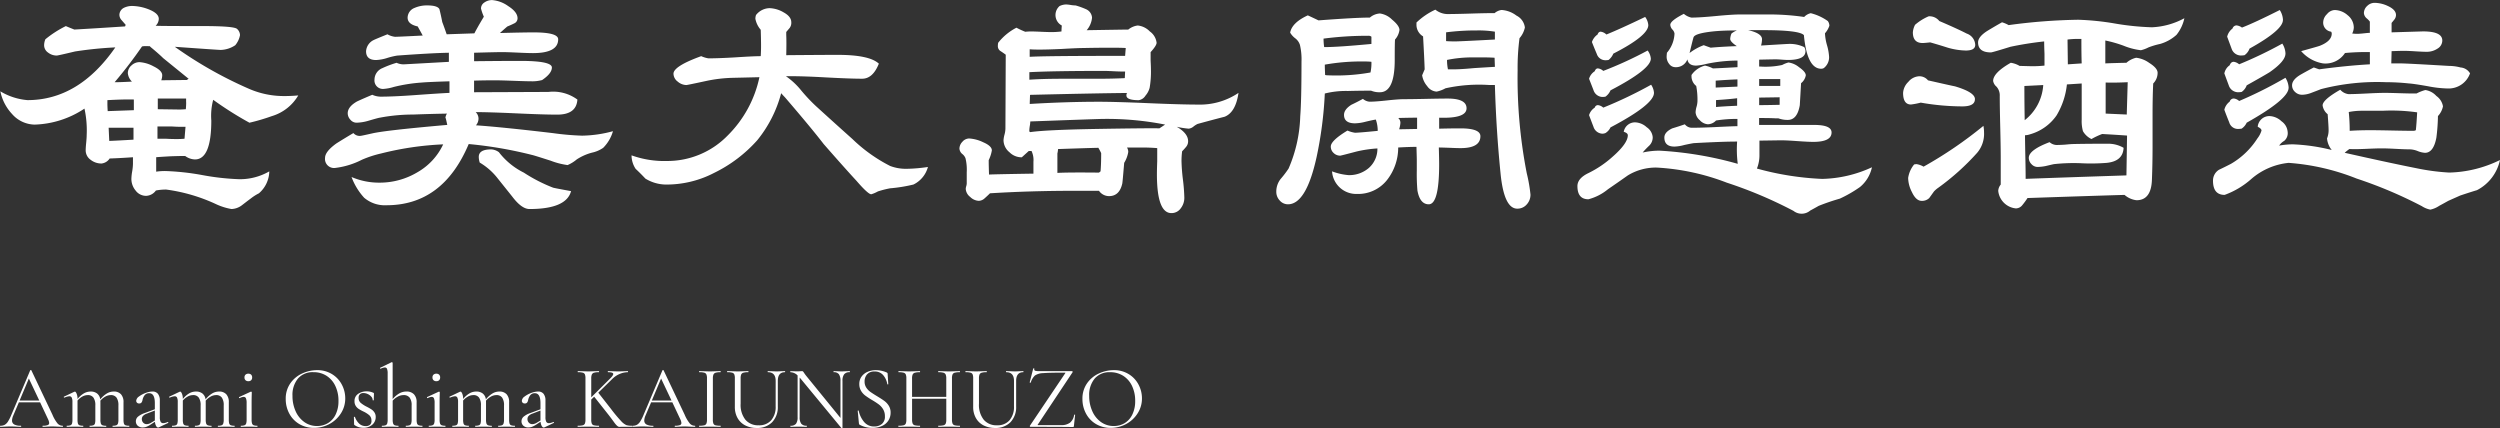
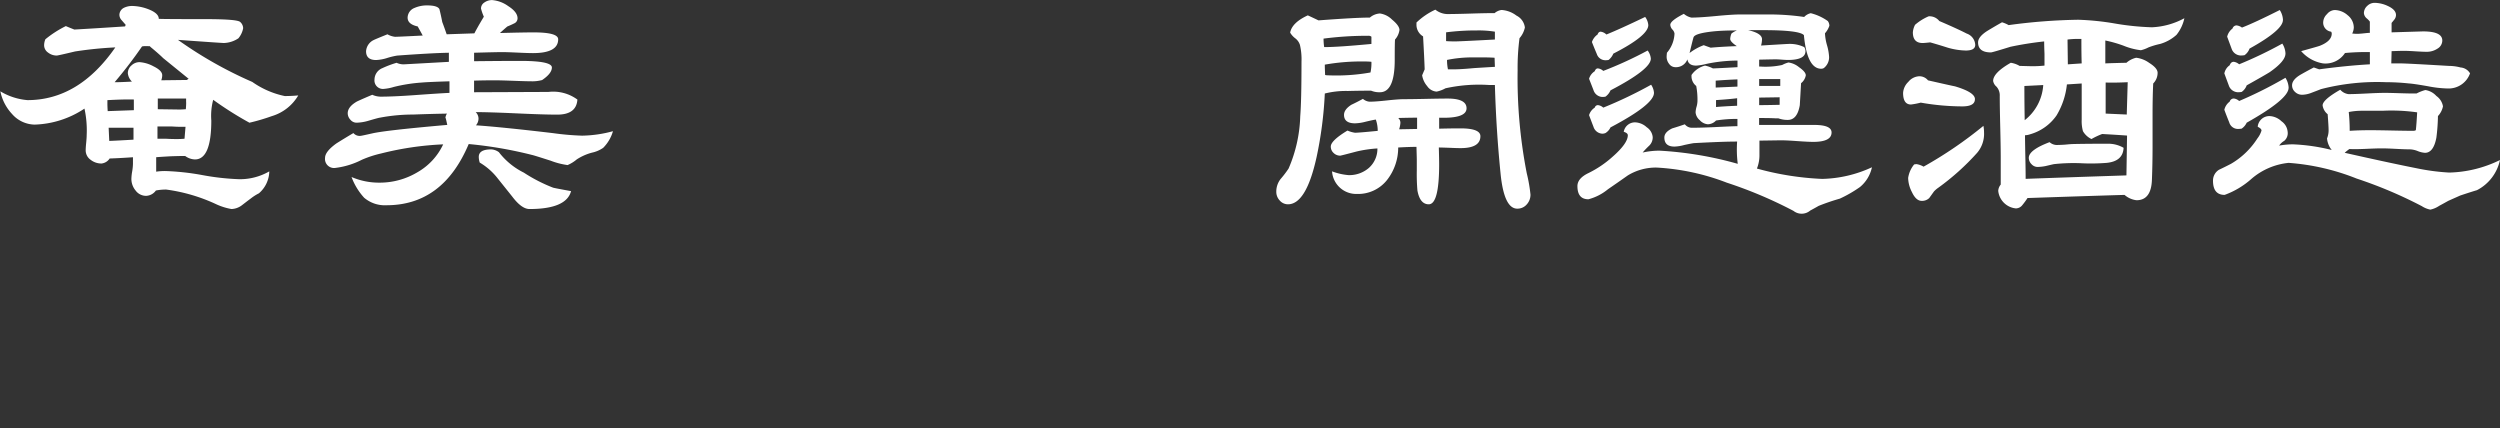
<svg xmlns="http://www.w3.org/2000/svg" width="505.072" height="86.505" viewBox="0 0 505.072 86.505">
  <rect x="0" y="0" width="505.072" height="86.505" fill="#333333" stroke="none" />
  <g id="グループ_30551" data-name="グループ 30551" transform="translate(-99.928 -468.17)">
-     <path id="Amami_Oshima" data-name="Amami Oshima" d="M12.582-.216q.072,0,.072.108T12.582,0Q12.24,0,11.52-.036T10.476-.072q-.4,0-1.008.036Q8.892,0,8.586,0q-.072,0-.072-.108t.072-.108a2.743,2.743,0,0,0,.972-.126.44.44,0,0,0,.306-.432,2.17,2.17,0,0,0-.234-.774l-1.6-3.4H3.744L2.61-2.286a2.766,2.766,0,0,0-.252.99A.883.883,0,0,0,2.8-.477a2.654,2.654,0,0,0,1.323.261q.09,0,.09.108T4.122,0Q3.8,0,3.186-.036,2.5-.072,2-.072q-.468,0-1.08.036Q.378,0,.018,0q-.09,0-.09-.108t.09-.108A1.783,1.783,0,0,0,.873-.405a1.948,1.948,0,0,0,.666-.666,8.738,8.738,0,0,0,.693-1.377l3.8-8.964a.14.14,0,0,1,.126-.054q.09,0,.108.054l4.248,8.946A7.287,7.287,0,0,0,11.556-.675,1.362,1.362,0,0,0,12.582-.216ZM3.888-5.31H7.866L5.76-9.756Zm22.1,5.094q.072,0,.072.108T25.992,0q-.414,0-.666-.018l-.972-.018-.972.018Q23.13,0,22.716,0q-.054,0-.054-.108t.054-.108a1.959,1.959,0,0,0,.72-.1.571.571,0,0,0,.324-.36,2.556,2.556,0,0,0,.09-.783V-4.32a2.661,2.661,0,0,0-.378-1.575,1.357,1.357,0,0,0-1.17-.513,2.274,2.274,0,0,0-1.089.3,3.653,3.653,0,0,0-1.017.837,1.631,1.631,0,0,1,.018.288v3.528a2.543,2.543,0,0,0,.09.792.57.57,0,0,0,.324.351,1.959,1.959,0,0,0,.72.1q.054,0,.054.108T21.348,0q-.414,0-.666-.018L19.71-.036l-.99.018Q18.486,0,18.072,0q-.054,0-.054-.108t.054-.108a1.959,1.959,0,0,0,.72-.1.542.542,0,0,0,.315-.351,2.811,2.811,0,0,0,.081-.792V-4.32a2.661,2.661,0,0,0-.378-1.575,1.337,1.337,0,0,0-1.152-.513,2.277,2.277,0,0,0-1.08.288,3.463,3.463,0,0,0-.99.81v3.852a2.811,2.811,0,0,0,.081.792.542.542,0,0,0,.315.351,1.959,1.959,0,0,0,.72.1q.054,0,.054.108T16.7,0q-.414,0-.648-.018l-.972-.018-.99.018Q13.86,0,13.446,0q-.054,0-.054-.108t.054-.108a1.959,1.959,0,0,0,.72-.1.542.542,0,0,0,.315-.351,2.811,2.811,0,0,0,.081-.792V-5.022a1.988,1.988,0,0,0-.144-.882.506.506,0,0,0-.486-.27,3.155,3.155,0,0,0-.972.27h-.036a.1.1,0,0,1-.1-.081A.086.086,0,0,1,12.87-6.1l2.088-.99.108-.018q.162,0,.342.414a2.683,2.683,0,0,1,.18,1.062v.018a4.665,4.665,0,0,1,1.3-1.152,2.743,2.743,0,0,1,1.35-.36,2.065,2.065,0,0,1,1.314.4,1.8,1.8,0,0,1,.63,1.188,5.1,5.1,0,0,1,1.332-1.2A2.721,2.721,0,0,1,22.9-7.128a1.91,1.91,0,0,1,1.467.549,2.307,2.307,0,0,1,.513,1.629v3.492a2.811,2.811,0,0,0,.081.792.542.542,0,0,0,.315.351A1.959,1.959,0,0,0,25.992-.216ZM33.84-.972a.088.088,0,0,1,.09.081.1.1,0,0,1-.054.117L32.022.108a.32.32,0,0,1-.144.036q-.234,0-.414-.315a2.171,2.171,0,0,1-.234-.855l-.936.612A4.242,4.242,0,0,1,29.5,0a2.066,2.066,0,0,1-.72.126,1.442,1.442,0,0,1-1.035-.351,1.177,1.177,0,0,1-.369-.891,1.23,1.23,0,0,1,.432-.936,4.357,4.357,0,0,1,1.422-.756l1.98-.738V-4.77q0-2.016-1.134-2.016a1.1,1.1,0,0,0-.927.405,2.221,2.221,0,0,0-.423.927,1.292,1.292,0,0,1-.2.531.55.55,0,0,1-.486.207.578.578,0,0,1-.441-.162.533.533,0,0,1-.153-.378,1.165,1.165,0,0,1,.558-.864,5.018,5.018,0,0,1,1.332-.72,4.031,4.031,0,0,1,1.386-.288,1.35,1.35,0,0,1,1.116.468,2.1,2.1,0,0,1,.378,1.35v3.366a1.959,1.959,0,0,0,.162.918.57.57,0,0,0,.54.288A2.351,2.351,0,0,0,33.8-.972Zm-2.628-.306V-3.294l-1.674.648a1.838,1.838,0,0,0-.729.459.92.92,0,0,0-.225.621,1.025,1.025,0,0,0,.279.729.954.954,0,0,0,.729.3,1.822,1.822,0,0,0,.864-.288ZM47.268-.216q.072,0,.072.108T47.268,0q-.414,0-.666-.018L45.63-.036l-.972.018Q44.406,0,43.992,0q-.054,0-.054-.108t.054-.108a1.959,1.959,0,0,0,.72-.1.571.571,0,0,0,.324-.36,2.556,2.556,0,0,0,.09-.783V-4.32a2.661,2.661,0,0,0-.378-1.575,1.357,1.357,0,0,0-1.17-.513,2.274,2.274,0,0,0-1.089.3,3.653,3.653,0,0,0-1.017.837,1.632,1.632,0,0,1,.018.288v3.528a2.543,2.543,0,0,0,.09.792.57.57,0,0,0,.324.351,1.959,1.959,0,0,0,.72.1q.054,0,.054.108T42.624,0q-.414,0-.666-.018l-.972-.018L40-.018Q39.762,0,39.348,0q-.054,0-.054-.108t.054-.108a1.959,1.959,0,0,0,.72-.1.542.542,0,0,0,.315-.351,2.811,2.811,0,0,0,.081-.792V-4.32a2.661,2.661,0,0,0-.378-1.575,1.337,1.337,0,0,0-1.152-.513,2.277,2.277,0,0,0-1.08.288,3.463,3.463,0,0,0-.99.81v3.852a2.811,2.811,0,0,0,.081.792.542.542,0,0,0,.315.351,1.959,1.959,0,0,0,.72.1q.054,0,.054.108T37.98,0q-.414,0-.648-.018L36.36-.036l-.99.018Q35.136,0,34.722,0q-.054,0-.054-.108t.054-.108a1.959,1.959,0,0,0,.72-.1.542.542,0,0,0,.315-.351,2.811,2.811,0,0,0,.081-.792V-5.022a1.988,1.988,0,0,0-.144-.882.506.506,0,0,0-.486-.27,3.155,3.155,0,0,0-.972.27H34.2a.1.1,0,0,1-.1-.081.086.086,0,0,1,.045-.117l2.088-.99.108-.018q.162,0,.342.414a2.683,2.683,0,0,1,.18,1.062v.018a4.665,4.665,0,0,1,1.3-1.152,2.743,2.743,0,0,1,1.35-.36,2.065,2.065,0,0,1,1.314.4,1.8,1.8,0,0,1,.63,1.188,5.1,5.1,0,0,1,1.332-1.2,2.721,2.721,0,0,1,1.386-.387,1.91,1.91,0,0,1,1.467.549,2.307,2.307,0,0,1,.513,1.629v3.492a2.811,2.811,0,0,0,.081.792.542.542,0,0,0,.315.351A1.959,1.959,0,0,0,47.268-.216Zm2.844-9a.813.813,0,0,1-.585-.2.736.736,0,0,1-.207-.558.736.736,0,0,1,.207-.558.813.813,0,0,1,.585-.2.755.755,0,0,1,.558.2.755.755,0,0,1,.2.558.755.755,0,0,1-.2.558A.755.755,0,0,1,50.112-9.216ZM48.6,0q-.036,0-.036-.108T48.6-.216a2.037,2.037,0,0,0,.729-.1.569.569,0,0,0,.333-.36,2.556,2.556,0,0,0,.09-.783V-4.824a2.365,2.365,0,0,0-.135-.936.469.469,0,0,0-.459-.288,1.86,1.86,0,0,0-.81.252H48.33q-.072,0-.108-.09t.018-.126l2.34-1.08.072-.018a.156.156,0,0,1,.09.045.129.129,0,0,1,.054.1q0,.126-.018.72t-.018,1.4v3.384a2.543,2.543,0,0,0,.09.792.57.57,0,0,0,.324.351,1.959,1.959,0,0,0,.72.1q.054,0,.054.108T51.894,0q-.414,0-.666-.018l-.972-.018-.972.018Q49.032,0,48.6,0ZM63.36.216a5.677,5.677,0,0,1-2.979-.783,5.363,5.363,0,0,1-2.016-2.124,6.147,6.147,0,0,1-.711-2.925,5.358,5.358,0,0,1,.936-3.177,5.865,5.865,0,0,1,2.4-1.989,7.181,7.181,0,0,1,3-.666,5.6,5.6,0,0,1,3.006.8,5.429,5.429,0,0,1,1.989,2.115,5.9,5.9,0,0,1,.693,2.79,5.518,5.518,0,0,1-.864,3.006A6.208,6.208,0,0,1,66.5-.576,6.444,6.444,0,0,1,63.36.216Zm.63-.378a4.173,4.173,0,0,0,2.205-.594A4.085,4.085,0,0,0,67.743-2.5a6.135,6.135,0,0,0,.567-2.736,6.871,6.871,0,0,0-.63-3.006A4.9,4.9,0,0,0,65.907-10.3a4.818,4.818,0,0,0-2.673-.738,3.894,3.894,0,0,0-3.1,1.278,5.156,5.156,0,0,0-1.116,3.51,7.414,7.414,0,0,0,.63,3.087,5.278,5.278,0,0,0,1.764,2.2A4.353,4.353,0,0,0,63.99-.162ZM72.378-5.85a1.271,1.271,0,0,0,.414,1A6.084,6.084,0,0,0,74-4.068a10.5,10.5,0,0,1,.981.558,2.172,2.172,0,0,1,.6.612,1.617,1.617,0,0,1,.252.918A2.023,2.023,0,0,1,75.15-.432,2.63,2.63,0,0,1,73.3.2a2.951,2.951,0,0,1-1.728-.54.242.242,0,0,1-.108-.216l-.036-1.4q0-.054.1-.063t.117.045a3.289,3.289,0,0,0,.891,1.368A1.9,1.9,0,0,0,73.8-.144a1.267,1.267,0,0,0,.9-.288,1.011,1.011,0,0,0,.27-.846,1.405,1.405,0,0,0-.423-1.053A5.284,5.284,0,0,0,73.332-3.1a8.205,8.205,0,0,1-.945-.522,2.067,2.067,0,0,1-.594-.612,1.7,1.7,0,0,1-.243-.936,1.7,1.7,0,0,1,.729-1.485A2.91,2.91,0,0,1,74-7.164a3.139,3.139,0,0,1,1.314.27.247.247,0,0,1,.135.081.225.225,0,0,1,.027.117q0,.36-.018.558l-.018.756q0,.036-.108.036t-.108-.036a1.07,1.07,0,0,0-.288-.711,2.085,2.085,0,0,0-.72-.531,2.058,2.058,0,0,0-.864-.2,1,1,0,0,0-.711.243A.949.949,0,0,0,72.378-5.85ZM85.23-.216q.054,0,.054.108T85.23,0q-.414,0-.666-.018l-.972-.018-.972.018Q82.368,0,81.954,0,81.9,0,81.9-.108t.054-.108a1.959,1.959,0,0,0,.72-.1A.571.571,0,0,0,83-.675a2.556,2.556,0,0,0,.09-.783V-4.32a2.524,2.524,0,0,0-.4-1.575,1.5,1.5,0,0,0-1.251-.513,2.462,2.462,0,0,0-1.134.3,3.642,3.642,0,0,0-1.044.819v3.834a2.556,2.556,0,0,0,.09.783.571.571,0,0,0,.324.36,1.959,1.959,0,0,0,.72.1q.054,0,.054.108T80.388,0q-.414,0-.666-.018L78.75-.036l-.972.018Q77.526,0,77.112,0q-.054,0-.054-.108t.054-.108a1.959,1.959,0,0,0,.72-.1.571.571,0,0,0,.324-.36,2.556,2.556,0,0,0,.09-.783v-9.306a2.519,2.519,0,0,0-.126-.936.452.452,0,0,0-.45-.288,2.307,2.307,0,0,0-.828.252h-.036q-.054,0-.09-.09t.036-.108l2.286-1.116h.054a.158.158,0,0,1,.117.045.138.138,0,0,1,.045.1V-5.6a5.067,5.067,0,0,1,1.359-1.161,2.906,2.906,0,0,1,1.413-.369,2.031,2.031,0,0,1,1.53.558,2.238,2.238,0,0,1,.54,1.62v3.492a2.556,2.556,0,0,0,.09.783.571.571,0,0,0,.324.36A1.959,1.959,0,0,0,85.23-.216Zm2.862-9a.813.813,0,0,1-.585-.2.736.736,0,0,1-.207-.558.736.736,0,0,1,.207-.558.813.813,0,0,1,.585-.2.755.755,0,0,1,.558.2.755.755,0,0,1,.2.558.755.755,0,0,1-.2.558A.755.755,0,0,1,88.092-9.216ZM86.58,0q-.036,0-.036-.108t.036-.108a2.037,2.037,0,0,0,.729-.1.569.569,0,0,0,.333-.36,2.556,2.556,0,0,0,.09-.783V-4.824A2.365,2.365,0,0,0,87.6-5.76a.469.469,0,0,0-.459-.288,1.86,1.86,0,0,0-.81.252H86.31q-.072,0-.108-.09t.018-.126l2.34-1.08.072-.018a.156.156,0,0,1,.09.045.129.129,0,0,1,.054.1q0,.126-.018.72t-.018,1.4v3.384a2.543,2.543,0,0,0,.09.792.57.57,0,0,0,.324.351,1.959,1.959,0,0,0,.72.1q.054,0,.054.108T89.874,0q-.414,0-.666-.018l-.972-.018-.972.018Q87.012,0,86.58,0ZM103.9-.216q.072,0,.072.108T103.9,0q-.414,0-.666-.018l-.972-.018-.972.018Q101.034,0,100.62,0q-.054,0-.054-.108t.054-.108a1.959,1.959,0,0,0,.72-.1.571.571,0,0,0,.324-.36,2.556,2.556,0,0,0,.09-.783V-4.32a2.661,2.661,0,0,0-.378-1.575,1.357,1.357,0,0,0-1.17-.513,2.274,2.274,0,0,0-1.089.3,3.653,3.653,0,0,0-1.017.837,1.631,1.631,0,0,1,.018.288v3.528a2.543,2.543,0,0,0,.09.792.57.57,0,0,0,.324.351,1.959,1.959,0,0,0,.72.1q.054,0,.054.108T99.252,0q-.414,0-.666-.018l-.972-.018-.99.018Q96.39,0,95.976,0q-.054,0-.054-.108t.054-.108a1.959,1.959,0,0,0,.72-.1.542.542,0,0,0,.315-.351,2.811,2.811,0,0,0,.081-.792V-4.32a2.661,2.661,0,0,0-.378-1.575,1.337,1.337,0,0,0-1.152-.513,2.277,2.277,0,0,0-1.08.288,3.462,3.462,0,0,0-.99.81v3.852a2.811,2.811,0,0,0,.081.792.542.542,0,0,0,.315.351,1.959,1.959,0,0,0,.72.1q.054,0,.054.108T94.608,0q-.414,0-.648-.018l-.972-.018L92-.018Q91.764,0,91.35,0,91.3,0,91.3-.108t.054-.108a1.959,1.959,0,0,0,.72-.1.542.542,0,0,0,.315-.351,2.811,2.811,0,0,0,.081-.792V-5.022a1.988,1.988,0,0,0-.144-.882.506.506,0,0,0-.486-.27,3.155,3.155,0,0,0-.972.27h-.036a.1.1,0,0,1-.1-.081.086.086,0,0,1,.045-.117l2.088-.99.108-.018q.162,0,.342.414a2.683,2.683,0,0,1,.18,1.062v.018a4.665,4.665,0,0,1,1.3-1.152,2.743,2.743,0,0,1,1.35-.36,2.065,2.065,0,0,1,1.314.4,1.8,1.8,0,0,1,.63,1.188,5.1,5.1,0,0,1,1.332-1.2,2.721,2.721,0,0,1,1.386-.387,1.91,1.91,0,0,1,1.467.549,2.307,2.307,0,0,1,.513,1.629v3.492a2.811,2.811,0,0,0,.081.792.542.542,0,0,0,.315.351A1.959,1.959,0,0,0,103.9-.216Zm7.848-.756a.088.088,0,0,1,.09.081.1.1,0,0,1-.054.117l-1.854.882a.32.32,0,0,1-.144.036q-.234,0-.414-.315a2.171,2.171,0,0,1-.234-.855l-.936.612a4.242,4.242,0,0,1-.792.414,2.066,2.066,0,0,1-.72.126,1.442,1.442,0,0,1-1.035-.351,1.177,1.177,0,0,1-.369-.891,1.23,1.23,0,0,1,.432-.936,4.357,4.357,0,0,1,1.422-.756l1.98-.738V-4.77q0-2.016-1.134-2.016a1.1,1.1,0,0,0-.927.405,2.221,2.221,0,0,0-.423.927,1.292,1.292,0,0,1-.2.531.55.55,0,0,1-.486.207.578.578,0,0,1-.441-.162.533.533,0,0,1-.153-.378,1.165,1.165,0,0,1,.558-.864,5.018,5.018,0,0,1,1.332-.72,4.032,4.032,0,0,1,1.386-.288,1.35,1.35,0,0,1,1.116.468,2.1,2.1,0,0,1,.378,1.35v3.366a1.959,1.959,0,0,0,.162.918.57.57,0,0,0,.54.288,2.351,2.351,0,0,0,.882-.234Zm-2.628-.306V-3.294l-1.674.648a1.838,1.838,0,0,0-.729.459.92.92,0,0,0-.225.621,1.025,1.025,0,0,0,.279.729.954.954,0,0,0,.729.3,1.822,1.822,0,0,0,.864-.288Zm18.45,1.062q.054,0,.054.108T127.566,0H125.55q-.144,0-.513.009T124-.909q-.666-.927-1.278-1.7L119.97-6.084l-.594.576v4.05a2.223,2.223,0,0,0,.108.8.6.6,0,0,0,.423.351,3.983,3.983,0,0,0,1,.09q.054,0,.054.108T120.906,0q-.54,0-.864-.018l-1.26-.018-1.224.018q-.324.018-.9.018-.036,0-.036-.108t.036-.108a3.983,3.983,0,0,0,1-.09.633.633,0,0,0,.432-.351,2.066,2.066,0,0,0,.117-.8V-9.792a2.146,2.146,0,0,0-.108-.792.634.634,0,0,0-.423-.351,3.635,3.635,0,0,0-1-.1q-.036,0-.036-.108t.036-.108l.9.018q.756.036,1.206.036.522,0,1.278-.036l.846-.018q.054,0,.054.108t-.054.108a3.263,3.263,0,0,0-.981.108.688.688,0,0,0-.432.369,2.066,2.066,0,0,0-.117.8v3.8l3.852-3.834q.594-.594.594-.882,0-.36-1.062-.36-.036,0-.036-.108t.036-.108l.774.018q.72.036,1.314.036t1.242-.036l.666-.018q.054,0,.054.108t-.054.108a4.3,4.3,0,0,0-1.566.324,4.644,4.644,0,0,0-1.548,1.026L120.8-6.894l2.592,3.312A28.408,28.408,0,0,0,125.4-1.17a3.348,3.348,0,0,0,1.071.828A3.661,3.661,0,0,0,127.566-.216Zm12.744,0q.072,0,.072.108T140.31,0q-.342,0-1.062-.036T138.2-.072q-.4,0-1.008.036Q136.62,0,136.314,0q-.072,0-.072-.108t.072-.108a2.743,2.743,0,0,0,.972-.126.44.44,0,0,0,.306-.432,2.17,2.17,0,0,0-.234-.774l-1.6-3.4h-4.284l-1.134,2.664a2.766,2.766,0,0,0-.252.99.883.883,0,0,0,.441.819,2.654,2.654,0,0,0,1.323.261q.09,0,.09.108T131.85,0q-.324,0-.936-.036-.684-.036-1.188-.036-.468,0-1.08.036-.54.036-.9.036-.09,0-.09-.108t.09-.108a1.783,1.783,0,0,0,.855-.189,1.948,1.948,0,0,0,.666-.666,8.737,8.737,0,0,0,.693-1.377l3.8-8.964a.14.14,0,0,1,.126-.054q.09,0,.108.054l4.248,8.946a7.287,7.287,0,0,0,1.044,1.791A1.362,1.362,0,0,0,140.31-.216ZM131.616-5.31h3.978l-2.106-4.446Zm12.33,3.852a2.223,2.223,0,0,0,.108.8.6.6,0,0,0,.423.351,3.983,3.983,0,0,0,1,.09q.054,0,.054.108T145.476,0q-.54,0-.864-.018l-1.278-.018-1.242.018Q141.768,0,141.21,0q-.054,0-.054-.108t.054-.108a3.983,3.983,0,0,0,1-.09.633.633,0,0,0,.432-.351,2.066,2.066,0,0,0,.117-.8V-9.792a1.994,1.994,0,0,0-.117-.792.665.665,0,0,0-.432-.351,3.635,3.635,0,0,0-1-.1q-.054,0-.054-.108t.054-.108l.882.018q.756.036,1.242.036.54,0,1.3-.036l.846-.018q.054,0,.054.108t-.054.108a3.263,3.263,0,0,0-.981.108.688.688,0,0,0-.432.369,2.066,2.066,0,0,0-.117.8Zm12.69-7.812q0-1.764-1.566-1.764-.054,0-.054-.108t.054-.108l.774.018q.648.036,1.026.036.306,0,.882-.036l.756-.018q.036,0,.036.108t-.036.108q-1.44,0-1.44,1.764v5.112a4.387,4.387,0,0,1-1.152,3.231,4.166,4.166,0,0,1-3.1,1.161,4.964,4.964,0,0,1-2.331-.522,3.732,3.732,0,0,1-1.548-1.485,4.484,4.484,0,0,1-.549-2.259v-5.76a2.146,2.146,0,0,0-.108-.792.634.634,0,0,0-.423-.351,3.635,3.635,0,0,0-1-.1q-.036,0-.036-.108t.036-.108l.882.018q.756.036,1.224.036.5,0,1.26-.036l.864-.018q.054,0,.054.108t-.054.108a3.359,3.359,0,0,0-.99.108.659.659,0,0,0-.432.369,2.223,2.223,0,0,0-.108.8v5.094a4.831,4.831,0,0,0,.963,3.231,3.351,3.351,0,0,0,2.691,1.125,3.189,3.189,0,0,0,2.52-1.017,4.1,4.1,0,0,0,.9-2.817Zm14.94-1.98q.054,0,.054.108t-.054.108a1.345,1.345,0,0,0-1.1.414,2.121,2.121,0,0,0-.342,1.35V.216q0,.036-.09.054a.136.136,0,0,1-.126-.018L161.64-9.774l-.162-.18v7.992a2.123,2.123,0,0,0,.333,1.341,1.309,1.309,0,0,0,1.071.4q.054,0,.054.108T162.882,0q-.45,0-.684-.018l-.9-.018-.918.018q-.252.018-.738.018-.036,0-.036-.108t.036-.108a1.329,1.329,0,0,0,1.1-.4,2.167,2.167,0,0,0,.324-1.341v-8.424a2.107,2.107,0,0,0-1.422-.648q-.054,0-.054-.108t.054-.108l.666.018q.216.018.594.018.4,0,.648-.018t.4-.018a.285.285,0,0,1,.207.063,2.173,2.173,0,0,1,.207.279q.216.324.432.594l6.93,8.514V-9.27a2.259,2.259,0,0,0-.315-1.35,1.241,1.241,0,0,0-1.053-.414q-.036,0-.036-.108t.036-.108l.7.018q.54.036.882.036.324,0,.9-.036ZM174.6-9.144a2.183,2.183,0,0,0,.342,1.224,3.225,3.225,0,0,0,.837.873q.5.351,1.359.873.954.576,1.467.954a3.5,3.5,0,0,1,.882.963,2.56,2.56,0,0,1,.369,1.395,2.928,2.928,0,0,1-.432,1.566,2.952,2.952,0,0,1-1.269,1.107,4.57,4.57,0,0,1-2.007.405,5.2,5.2,0,0,1-2.538-.63.259.259,0,0,1-.117-.126,1.014,1.014,0,0,1-.045-.216L173.214-3.2q-.018-.072.081-.09t.117.054a5.163,5.163,0,0,0,1.071,2.232,2.575,2.575,0,0,0,2.079.936,2.363,2.363,0,0,0,1.521-.5,1.894,1.894,0,0,0,.621-1.575,2.657,2.657,0,0,0-.36-1.4,3.453,3.453,0,0,0-.873-.981,15.494,15.494,0,0,0-1.4-.909,15.661,15.661,0,0,1-1.359-.9,3.309,3.309,0,0,1-.837-.954,2.6,2.6,0,0,1-.342-1.35,2.5,2.5,0,0,1,.477-1.539,2.89,2.89,0,0,1,1.242-.954,4.236,4.236,0,0,1,1.629-.315,5.466,5.466,0,0,1,2.106.432q.27.09.27.306l.126,2.07q0,.072-.09.072a.1.1,0,0,1-.108-.072,3.685,3.685,0,0,0-.774-1.737,2.176,2.176,0,0,0-1.818-.8,1.859,1.859,0,0,0-1.5.585A2.166,2.166,0,0,0,174.6-9.144ZM193.824-.216q.054,0,.054.108T193.824,0q-.558,0-.882-.018L191.7-.036l-1.332.018q-.306.018-.846.018-.054,0-.054-.108t.054-.108a4.2,4.2,0,0,0,1.026-.09.636.636,0,0,0,.441-.351,2.066,2.066,0,0,0,.117-.8V-5.67h-6.912v4.212a2.066,2.066,0,0,0,.117.8.636.636,0,0,0,.441.351,4.2,4.2,0,0,0,1.026.09q.036,0,.036.108T185.778,0q-.558,0-.882-.018l-1.3-.018-1.242.018q-.324.018-.9.018-.036,0-.036-.108t.036-.108a4.217,4.217,0,0,0,1.017-.09.64.64,0,0,0,.45-.351,2.066,2.066,0,0,0,.117-.8V-9.792a1.994,1.994,0,0,0-.117-.792.668.668,0,0,0-.441-.351,3.74,3.74,0,0,0-1.008-.1q-.036,0-.036-.108t.036-.108l.918.018q.756.036,1.206.036.522,0,1.314-.036l.864-.018q.036,0,.036.108t-.036.108a3.541,3.541,0,0,0-1.017.108.693.693,0,0,0-.45.369,2.066,2.066,0,0,0-.117.8v3.708h6.912V-9.756a2.066,2.066,0,0,0-.117-.8.69.69,0,0,0-.441-.369,3.527,3.527,0,0,0-1.026-.108q-.054,0-.054-.108t.054-.108l.846.018q.792.036,1.332.036.486,0,1.242-.036l.882-.018q.054,0,.054.108t-.054.108a3.74,3.74,0,0,0-1.008.1.668.668,0,0,0-.441.351,1.994,1.994,0,0,0-.117.792v8.334a2.066,2.066,0,0,0,.117.8.636.636,0,0,0,.441.351A4.1,4.1,0,0,0,193.824-.216ZM204.786-9.27q0-1.764-1.566-1.764-.054,0-.054-.108t.054-.108l.774.018q.648.036,1.026.036.306,0,.882-.036l.756-.018q.036,0,.036.108t-.036.108q-1.44,0-1.44,1.764v5.112a4.387,4.387,0,0,1-1.152,3.231,4.166,4.166,0,0,1-3.1,1.161,4.964,4.964,0,0,1-2.331-.522,3.732,3.732,0,0,1-1.548-1.485,4.484,4.484,0,0,1-.549-2.259v-5.76a2.146,2.146,0,0,0-.108-.792.634.634,0,0,0-.423-.351,3.635,3.635,0,0,0-1-.1q-.036,0-.036-.108t.036-.108l.882.018q.756.036,1.224.036.5,0,1.26-.036l.864-.018q.054,0,.054.108t-.054.108a3.359,3.359,0,0,0-.99.108.659.659,0,0,0-.432.369,2.223,2.223,0,0,0-.108.8v5.094a4.831,4.831,0,0,0,.963,3.231,3.351,3.351,0,0,0,2.691,1.125,3.189,3.189,0,0,0,2.52-1.017,4.1,4.1,0,0,0,.9-2.817Zm10.332-1.53q.054-.09.045-.117t-.135-.027q-3.2,0-4.374.1a3.1,3.1,0,0,0-1.638.477,3.248,3.248,0,0,0-.846,1.422q0,.036-.072.036a.24.24,0,0,1-.108-.027q-.054-.027-.036-.045l.72-2.808q0-.018.072-.018.18,0,.144.054a.468.468,0,0,0-.018.144.281.281,0,0,0,.207.288,3.083,3.083,0,0,0,.837.072h6.57a.144.144,0,0,1,.135.09.115.115,0,0,1-.009.144l-7,10.53q-.072.09-.054.117t.126.027h4.59a2.885,2.885,0,0,0,1.836-.5,2.523,2.523,0,0,0,.828-1.584q.018-.036.108-.036t.09.036l-.252,2.286a.206.206,0,0,1-.045.117.138.138,0,0,1-.117.063Q214.038,0,208.116,0a.127.127,0,0,1-.126-.081.143.143,0,0,1,.018-.153Zm9.2,11.016a5.677,5.677,0,0,1-2.979-.783,5.363,5.363,0,0,1-2.016-2.124,6.147,6.147,0,0,1-.711-2.925,5.358,5.358,0,0,1,.936-3.177,5.865,5.865,0,0,1,2.4-1.989,7.181,7.181,0,0,1,3-.666,5.6,5.6,0,0,1,3.006.8,5.429,5.429,0,0,1,1.989,2.115,5.9,5.9,0,0,1,.693,2.79,5.518,5.518,0,0,1-.864,3.006,6.208,6.208,0,0,1-2.313,2.16A6.444,6.444,0,0,1,224.316.216Zm.63-.378a4.173,4.173,0,0,0,2.205-.594A4.085,4.085,0,0,0,228.7-2.5a6.134,6.134,0,0,0,.567-2.736,6.871,6.871,0,0,0-.63-3.006,4.9,4.9,0,0,0-1.773-2.052,4.818,4.818,0,0,0-2.673-.738,3.894,3.894,0,0,0-3.1,1.278,5.156,5.156,0,0,0-1.116,3.51,7.415,7.415,0,0,0,.63,3.087,5.278,5.278,0,0,0,1.764,2.2A4.353,4.353,0,0,0,224.946-.162Z" transform="translate(100 554.399)" fill="#fff" />
    <g id="グループ_30550" data-name="グループ 30550" transform="translate(-168.833 396.321)">
-       <rect id="Frame_Frame_Background_" data-name="Frame [Frame Background]" width="504.752" height="43.179" transform="translate(269.082 71.85)" fill="none" />
-       <path id="パス_17" data-name="パス 17" d="M60.186,18.071a9.241,9.241,0,0,1-5.345,4.185,40.382,40.382,0,0,1-4.518,1.332A70.456,70.456,0,0,1,43,18.959a12.608,12.608,0,0,0-.382,4.185q0,7.862-3.307,7.862a3.5,3.5,0,0,1-1.975-.7q-1.082,0-2.927.063-2.291.127-2.927.19v2.917a12.244,12.244,0,0,1,1.845-.127,50.019,50.019,0,0,1,7.509.824A49.943,49.943,0,0,0,48.286,35a11.856,11.856,0,0,0,6.047-1.585,6,6,0,0,1-2.1,4.438,9.2,9.2,0,0,0-1.559.983c-.658.486-1.273.962-1.877,1.427a3.665,3.665,0,0,1-2.1.761,12.25,12.25,0,0,1-3.052-.951,34.638,34.638,0,0,0-10.12-2.98,10.166,10.166,0,0,0-2.1.19,2.548,2.548,0,0,1-1.973,1.078,2.627,2.627,0,0,1-2.132-1.078,3.686,3.686,0,0,1-.849-2.346,10.156,10.156,0,0,1,.159-1.49,10.307,10.307,0,0,0,.159-1.553V30.562q-2.736.19-4.707.254a2.256,2.256,0,0,1-1.657,1.014,3.512,3.512,0,0,1-2.2-.761,2.322,2.322,0,0,1-.986-1.9q0-.507.1-1.522c.066-.676.1-1.184.1-1.522a20.625,20.625,0,0,0-.445-5.389A19.137,19.137,0,0,1,6.934,23.968a6.177,6.177,0,0,1-4.582-2.156A9.425,9.425,0,0,1,0,17.247a12.633,12.633,0,0,0,5.473,1.775q10.368,0,17.754-10.652a76.729,76.729,0,0,0-8.147.824q-3.436.824-3.689.824a2.83,2.83,0,0,1-1.75-.6,1.8,1.8,0,0,1-.8-1.49,3.234,3.234,0,0,1,.255-1.2,21.432,21.432,0,0,1,4.134-2.663c.384.169.955.4,1.718.7q3.436-.19,10.245-.634l.127-.317q-.382-.444-.827-.951a1.612,1.612,0,0,1-.445-1.078A1.646,1.646,0,0,1,24.943.381,3.807,3.807,0,0,1,26.661,0a9.628,9.628,0,0,1,3.182.634q2.164.824,2.164,1.966A1.942,1.942,0,0,1,31.37,4q1.078.063,9.545.063,6.3,0,6.9.571a1.722,1.722,0,0,1,.6,1.268,4.467,4.467,0,0,1-.957,2.029,5.558,5.558,0,0,1-2.925.951q-.448,0-9.291-.634a82.627,82.627,0,0,0,15.018,8.5A17.614,17.614,0,0,0,57.458,18.2q1.334,0,2.728-.127ZM26.968,18.9q-1.782-.063-5.343.127v.634q0,.7.062,1.585l5.282-.19ZM26.9,27.011V24.6H21.878L22,27.265q1.661-.063,4.906-.254Zm11.136-12.3-5.154-4.185c-.549-.55-1.442-1.332-2.671-2.346q.443-.063-1.084-.063a2.708,2.708,0,0,0-.507.063,88.747,88.747,0,0,1-5.538,7.228c.766,0,1.93-.042,3.5-.127a2.756,2.756,0,0,1-.829-1.712,2.037,2.037,0,0,1,.734-1.553,2.338,2.338,0,0,1,1.621-.666,6.914,6.914,0,0,1,2.832.845Q32.7,13.051,32.7,14a2.91,2.91,0,0,1-.191,1.014l5.152-.063Zm-.636,9.7H36.2q-.509,0-1.527-.063H31.741v2.473H33.4q1.078.063,1.716.063H36q.509,0,1.209-.063.064-.818.2-2.409Zm.129-4.946v-.761H31.807v2.156l4.327.063q.5,0,1.336-.063.07-.761.07-1.395Z" transform="translate(268.833 73.054)" fill="#fff" />
+       <path id="パス_17" data-name="パス 17" d="M60.186,18.071a9.241,9.241,0,0,1-5.345,4.185,40.382,40.382,0,0,1-4.518,1.332A70.456,70.456,0,0,1,43,18.959a12.608,12.608,0,0,0-.382,4.185q0,7.862-3.307,7.862a3.5,3.5,0,0,1-1.975-.7q-1.082,0-2.927.063-2.291.127-2.927.19v2.917a12.244,12.244,0,0,1,1.845-.127,50.019,50.019,0,0,1,7.509.824A49.943,49.943,0,0,0,48.286,35a11.856,11.856,0,0,0,6.047-1.585,6,6,0,0,1-2.1,4.438,9.2,9.2,0,0,0-1.559.983c-.658.486-1.273.962-1.877,1.427a3.665,3.665,0,0,1-2.1.761,12.25,12.25,0,0,1-3.052-.951,34.638,34.638,0,0,0-10.12-2.98,10.166,10.166,0,0,0-2.1.19,2.548,2.548,0,0,1-1.973,1.078,2.627,2.627,0,0,1-2.132-1.078,3.686,3.686,0,0,1-.849-2.346,10.156,10.156,0,0,1,.159-1.49,10.307,10.307,0,0,0,.159-1.553V30.562q-2.736.19-4.707.254a2.256,2.256,0,0,1-1.657,1.014,3.512,3.512,0,0,1-2.2-.761,2.322,2.322,0,0,1-.986-1.9q0-.507.1-1.522c.066-.676.1-1.184.1-1.522a20.625,20.625,0,0,0-.445-5.389A19.137,19.137,0,0,1,6.934,23.968a6.177,6.177,0,0,1-4.582-2.156A9.425,9.425,0,0,1,0,17.247a12.633,12.633,0,0,0,5.473,1.775q10.368,0,17.754-10.652a76.729,76.729,0,0,0-8.147.824q-3.436.824-3.689.824a2.83,2.83,0,0,1-1.75-.6,1.8,1.8,0,0,1-.8-1.49,3.234,3.234,0,0,1,.255-1.2,21.432,21.432,0,0,1,4.134-2.663c.384.169.955.4,1.718.7q3.436-.19,10.245-.634l.127-.317q-.382-.444-.827-.951a1.612,1.612,0,0,1-.445-1.078A1.646,1.646,0,0,1,24.943.381,3.807,3.807,0,0,1,26.661,0a9.628,9.628,0,0,1,3.182.634q2.164.824,2.164,1.966q1.078.063,9.545.063,6.3,0,6.9.571a1.722,1.722,0,0,1,.6,1.268,4.467,4.467,0,0,1-.957,2.029,5.558,5.558,0,0,1-2.925.951q-.448,0-9.291-.634a82.627,82.627,0,0,0,15.018,8.5A17.614,17.614,0,0,0,57.458,18.2q1.334,0,2.728-.127ZM26.968,18.9q-1.782-.063-5.343.127v.634q0,.7.062,1.585l5.282-.19ZM26.9,27.011V24.6H21.878L22,27.265q1.661-.063,4.906-.254Zm11.136-12.3-5.154-4.185c-.549-.55-1.442-1.332-2.671-2.346q.443-.063-1.084-.063a2.708,2.708,0,0,0-.507.063,88.747,88.747,0,0,1-5.538,7.228c.766,0,1.93-.042,3.5-.127a2.756,2.756,0,0,1-.829-1.712,2.037,2.037,0,0,1,.734-1.553,2.338,2.338,0,0,1,1.621-.666,6.914,6.914,0,0,1,2.832.845Q32.7,13.051,32.7,14a2.91,2.91,0,0,1-.191,1.014l5.152-.063Zm-.636,9.7H36.2q-.509,0-1.527-.063H31.741v2.473H33.4q1.078.063,1.716.063H36q.509,0,1.209-.063.064-.818.2-2.409Zm.129-4.946v-.761H31.807v2.156l4.327.063q.5,0,1.336-.063.07-.761.07-1.395Z" transform="translate(268.833 73.054)" fill="#fff" />
      <path id="パス_18" data-name="パス 18" d="M58.177,26.487a7.788,7.788,0,0,1-1.971,3.36,6.28,6.28,0,0,1-2.293.983,10.576,10.576,0,0,0-3.054,1.363,7.428,7.428,0,0,1-1.845,1.141,15.161,15.161,0,0,1-3.434-.888q-3.568-1.141-3.691-1.141a83.24,83.24,0,0,0-12.856-2.219Q23.814,41.45,12.423,41.45a6.421,6.421,0,0,1-4.518-1.522A12.776,12.776,0,0,1,5.36,35.744a13.969,13.969,0,0,0,5.663,1.141,14.829,14.829,0,0,0,7.636-2.092,12.646,12.646,0,0,0,5.218-5.643,61.535,61.535,0,0,0-12.536,1.839A21.821,21.821,0,0,0,7.46,32.257a15.95,15.95,0,0,1-5.343,1.649A1.828,1.828,0,0,1,.1,32.709a1.816,1.816,0,0,1-.088-.833q0-1.268,2.291-2.917,1.718-1.078,3.436-2.092a1.668,1.668,0,0,0,1.4.571q.187,0,2.416-.507,2.8-.634,15.145-1.712c-.252-1.226-.382-1.67-.382-1.332a2.056,2.056,0,0,1,.32-.951q-3.436.063-6.809.19a35.817,35.817,0,0,0-6.747.634q-.191,0-2.352.634a9.3,9.3,0,0,1-2.357.38,1.629,1.629,0,0,1-1.241-.6,1.913,1.913,0,0,1-.541-1.3q0-1.332,1.909-2.409,1.527-.7,3.054-1.332a4.255,4.255,0,0,0,1.657.38q2.607,0,7-.317,5.286-.38,6.936-.444v-2.34q-4.2.127-5.663.254a32.393,32.393,0,0,0-5.6.888,8.984,8.984,0,0,1-1.909.38,1.716,1.716,0,0,1-1.889-1.121,1.7,1.7,0,0,1-.084-.781A2.52,2.52,0,0,1,11.6,13.748a20.051,20.051,0,0,1,2.864-1.078,3.376,3.376,0,0,0,1.4.317q.064,0,9.163-.507V10.642q-3.5.063-10.436.571a14.392,14.392,0,0,0-2,.476,8.724,8.724,0,0,1-2.257.423q-2.039,0-2.036-1.775A2.7,2.7,0,0,1,9.882,8.053q.382-.19,2.736-1.141a3.9,3.9,0,0,0,1.525.507q.573,0,5.6-.254-.445-.824-1.016-1.839-2.038-.444-2.036-1.775a2.152,2.152,0,0,1,1.4-1.966,6.209,6.209,0,0,1,2.545-.507c1.4,0,2.229.254,2.482.761q.318,1.268.573,2.6c.212.55.511,1.374.891,2.473l5.6-.19q.575-1.141,1.909-3.36a10.542,10.542,0,0,1-.573-1.649,1.438,1.438,0,0,1,.7-1.236A2.665,2.665,0,0,1,33.747,0,6.433,6.433,0,0,1,36.99,1.2Q38.9,2.409,38.9,3.678a1.118,1.118,0,0,1-.7,1.046q-.7.349-1.336.6-.191.127-1.525,1.332,4.773-.127,6.809-.127,4.959,0,4.961,1.395,0,2.79-5.091,2.79-1.018,0-3.086-.1c-1.377-.063-2.429-.1-3.148-.1q-1.213,0-5.663.127v1.712q5.854-.063,9.352-.063,6.363,0,6.363,1.332,0,1.2-1.973,2.536a7.7,7.7,0,0,1-1.845.254q-1.273,0-3.848-.1c-1.72-.063-3-.1-3.852-.1-1.44,0-2.842.021-4.2.063v2.346l15.018-.063A8.246,8.246,0,0,1,50.992,20.1q-.2,3.043-4.073,3.043-2.738,0-8.209-.254-5.668-.254-8.272-.254a1.817,1.817,0,0,1,.575,1.332A2.09,2.09,0,0,1,30.5,25.3q5.409.38,15.59,1.585a53.956,53.956,0,0,0,5.856.507,25.133,25.133,0,0,0,6.228-.9ZM49.713,38.6q-.955,3.614-8.4,3.614-1.591,0-3.5-2.536l-2.993-3.741a12.834,12.834,0,0,0-3.561-3.107,3.94,3.94,0,0,1-.193-1.141q0-1.522,2.482-1.522a2.819,2.819,0,0,1,1.591.571,14.412,14.412,0,0,0,5.027,4.121A31.681,31.681,0,0,0,46.086,37.9q.193.07,3.627.7Z" transform="translate(334.42 71.864)" fill="#fff" />
-       <path id="パス_19" data-name="パス 19" d="M59.878,32.083a5.542,5.542,0,0,1-2.927,3.551,30.786,30.786,0,0,1-4.707.761,19.266,19.266,0,0,0-2.482.634,6.144,6.144,0,0,1-1.336.571q-.636,0-2.991-2.726-2.231-2.409-6.618-7.418-2.486-3.234-7.829-9.447-.255-.254-.762-.824a25.206,25.206,0,0,1-4.838,9.511,28.233,28.233,0,0,1-8.718,6.594,20.835,20.835,0,0,1-9.861,2.346,8.081,8.081,0,0,1-4.011-1.2Q1.843,33.415.825,32.464A4.931,4.931,0,0,1,0,29.737a19.543,19.543,0,0,0,7.189,1.141,17,17,0,0,0,12.218-5.136,23.368,23.368,0,0,0,6.427-11.793l-5.407.127a28.947,28.947,0,0,0-5.347.634q-3.818.824-4.009.824a2.763,2.763,0,0,1-1.75-.7,2.025,2.025,0,0,1-.848-1.585q0-1.522,5.6-3.551a5.757,5.757,0,0,0,1.461.444q1.973,0,5.282-.19Q24.635,9.7,26.1,9.7c.04-.676.064-1.353.064-2.029,0-.93-.023-2.029-.064-3.3a4.748,4.748,0,0,1-1.082-2.219,2.385,2.385,0,0,1,.125-.761A3.564,3.564,0,0,1,27.88,0a5.989,5.989,0,0,1,2.832.845q1.561.856,1.561,2a1.745,1.745,0,0,1-.32,1.141q-.318.38-.7.824v.634q.064,1.332,0,4.058,7.127-.063,10.436-.063,6.363,0,8.273,1.775-1.209,3.043-3.373,3.043-2.357,0-7.129-.254-4.518-.254-7.127-.254H31.187a14.666,14.666,0,0,1,3.12,2.917,34.234,34.234,0,0,0,2.927,3.107q3.687,3.361,7.379,6.658a31.39,31.39,0,0,0,7.636,5.453,8.91,8.91,0,0,0,3.371.571,30.776,30.776,0,0,0,4.257-.37Z" transform="translate(396.352 73.496)" fill="#fff" />
-       <path id="パス_20" data-name="パス 20" d="M56.38,17.864q-.571,3.931-2.8,4.819-2.734.7-5.473,1.458a4.15,4.15,0,0,0-.8.507,1.848,1.848,0,0,1-.986.444,17.311,17.311,0,0,1-2.418-.38Q46.2,26.043,46.2,27.628a1.731,1.731,0,0,1-.38,1.11,11.213,11.213,0,0,1-.829.919,15.335,15.335,0,0,0-.125,2.029,35.757,35.757,0,0,0,.284,3.678,35.3,35.3,0,0,1,.286,3.678A3.443,3.443,0,0,1,44.7,41.2a2.266,2.266,0,0,1-1.875.951q-2.931,0-2.927-7.862,0-.951.061-2.6V29.023Q38.5,28.9,36.972,28.9H33.854a1.771,1.771,0,0,1,.255.888A6.025,6.025,0,0,1,33.283,32q-.322,3.931-.384,4.185-.573,2.536-2.673,2.536a2.484,2.484,0,0,1-2.036-1.078H23.418q-9.1,0-17.245.507-.509.507-1.08,1.014a1.813,1.813,0,0,1-1.211.507,2.639,2.639,0,0,1-1.716-.793,2.211,2.211,0,0,1-.891-1.617,2.106,2.106,0,0,1,.1-.539,2.318,2.318,0,0,0,.1-.539V33.911a9.77,9.77,0,0,0-.255-2.853,2.032,2.032,0,0,0-.636-.845A1.539,1.539,0,0,1,0,29.1,2.028,2.028,0,0,1,.6,27.74a1.816,1.816,0,0,1,1.368-.666,7.573,7.573,0,0,1,2.832.761c1.169.507,1.75,1.057,1.75,1.649a7.168,7.168,0,0,1-.636,1.966v.127q0,1.078.066,2.79.825-.063,8.97-.19V31.766a4.214,4.214,0,0,0-.382-2.156H14l-1.4,1.268a3.441,3.441,0,0,1-2.482-1.015,3.179,3.179,0,0,1-1.211-2.409A5.315,5.315,0,0,1,9.1,26.313a5.151,5.151,0,0,0,.191-1.2l.064-14.964q-.509-.38-1.05-.729A1.161,1.161,0,0,1,7.763,8.37a3.068,3.068,0,0,1,.066-.634,11.233,11.233,0,0,1,3.689-3.043,16.149,16.149,0,0,0,1.784.824,10.348,10.348,0,0,1,1.145-.063q.7,0,2.066.063t2.068.063a15.476,15.476,0,0,0,2.036-.127q0-.38.064-1.2A2.4,2.4,0,0,1,20.236.317,3.24,3.24,0,0,1,21.572,0a7.077,7.077,0,0,1,.891.1,7.249,7.249,0,0,0,1.02.1,15.971,15.971,0,0,1,2.1.761A2.006,2.006,0,0,1,26.79,2.663,4.517,4.517,0,0,1,25.708,5.2q7.573-.127,8.4-.127a3.825,3.825,0,0,1,1.909-.824,3.942,3.942,0,0,1,2.448,1.2,3.259,3.259,0,0,1,1.368,2.283q0,.571-1.209,1.9V11.35q.064,1.2.064,1.712a19.229,19.229,0,0,1-.255,3.741,3.888,3.888,0,0,1-.848,1.617,1.943,1.943,0,0,1-1.366.919c-1.657,0-2.482-.317-2.482-.951,0-.3.061-.465.189-.507q-6.554.063-19.663.38L14.2,20.1q7.441-.444,14-.444,3.309,0,9.969.285t9.957.285a13.95,13.95,0,0,0,8.253-2.363ZM33.472,13.552h-.509q-.636,0-1.877-.063c-.827-.042-1.43-.063-1.814-.063q-10.3,0-15.145.254V15.2q2.736-.19,6.554-.19H27.62q3.307,0,5.789-.127Zm8.082,10.716a60.59,60.59,0,0,0-12.727-1.141q-.7,0-14.509.507a6.631,6.631,0,0,1-.1.888,7.01,7.01,0,0,0-.1.951v.19l.191.127q3-.444,12.856-.634,11.388-.19,13.234-.127ZM33.6,8.8q-.891-.063-2.991-.063-2.732,0-5.6.063-1.145,0-4.391.19-2.8.127-4.454.127-1.273,0-1.971-.063v1.522q3.116-.19,18.006-.19h1.273ZM28.636,30.037a10.129,10.129,0,0,0-.571-1.078q-2.738.063-8.147.254a4.383,4.383,0,0,1-.127.888v3.931q1.909-.127,8.4-.063l.32-.254q.125-1.395.125-3.678Z" transform="translate(462.594 72.751)" fill="#fff" />
      <path id="パス_21" data-name="パス 21" d="M24.881,4.132a3.661,3.661,0,0,1-.891,1.9q-.064.507-.064,4.121,0,6.531-2.991,6.531a4.335,4.335,0,0,1-1.782-.317q-2.354,0-4.709.063A17.432,17.432,0,0,0,9.8,16.94,78.687,78.687,0,0,1,8.148,29.748q-2.1,9.574-5.793,9.574A2.177,2.177,0,0,1,.7,38.561,2.531,2.531,0,0,1,0,36.786a4.1,4.1,0,0,1,.893-2.6,20.191,20.191,0,0,0,1.591-2.092A28.52,28.52,0,0,0,4.836,21.569q.255-3.17.255-11.033a12.8,12.8,0,0,0-.318-3.424A2.723,2.723,0,0,0,3.82,5.78,3.9,3.9,0,0,1,2.8,4.639Q3.182,2.61,6.364,1.152c.469.211,1.188.55,2.164,1.014Q16.036,1.6,18.9,1.6A3.428,3.428,0,0,1,20.936.771a4.324,4.324,0,0,1,2.45,1.236q1.5,1.236,1.5,2.124ZM19.218,6.668v-1.2a.878.878,0,0,0-.636-.19,68.2,68.2,0,0,0-9.038.571,12.073,12.073,0,0,0,.127,1.712h.191q2.611,0,9.354-.634Zm0,3.868a10.3,10.3,0,0,0-1.334-.063,41.91,41.91,0,0,0-8.084.634q0,.7.064,2.092a2.1,2.1,0,0,0,.511.063,39.3,39.3,0,0,0,8.654-.571,9,9,0,0,0,.189-2.156ZM41.235,25.563q0,2.409-4.007,2.409-.829,0-2.166-.063c-1.145-.042-1.886-.063-2.227-.063q.064,2.283.066,3.36,0,8.116-2.1,8.116-1.782,0-2.291-2.79a39.618,39.618,0,0,1-.125-4.058V30.255q0-.127-.066-2.536-1.464,0-3.691.127A10.619,10.619,0,0,1,22.4,34.377a7.434,7.434,0,0,1-6.107,2.853,4.887,4.887,0,0,1-5.029-4.565,12.148,12.148,0,0,0,3.309.761,6.027,6.027,0,0,0,4.136-1.458,5.174,5.174,0,0,0,1.72-3.931,24.775,24.775,0,0,0-4.266.634c-2.077.55-3.161.824-3.243.824a1.893,1.893,0,0,1-1.338-.539,1.719,1.719,0,0,1-.573-1.3q0-1.2,3.373-3.234a5.575,5.575,0,0,0,1.527.444q.764,0,4.582-.38a6.935,6.935,0,0,0-.382-2.283q-.509.063-2.1.444a9.044,9.044,0,0,1-2.1.317q-2.227,0-2.227-1.712,0-1.078,1.466-2.029c.8-.38,1.591-.782,2.352-1.2a2.361,2.361,0,0,0,1.338.571q1.143,0,3.5-.254t3.5-.254q1.464,0,4.389-.063t4.391-.063q3.818,0,3.818,1.966,0,2.092-5.534,1.9v2.219q2.416-.063,4.327-.063,4,.006,4.007,1.585ZM28.445,24.1V21.822q-1.273,0-3.818.063a1.266,1.266,0,0,1,.445,1.015,5.357,5.357,0,0,1-.255,1.268ZM51.353,37.357a2.9,2.9,0,0,1-.764,2,2.452,2.452,0,0,1-1.909.845q-2.673,0-3.373-7.1-.891-8.877-1.145-17.88H43.017a31.377,31.377,0,0,0-8.845.666,6.129,6.129,0,0,1-1.782.666,2.488,2.488,0,0,1-1.909-1.11,4.345,4.345,0,0,1-1.016-2.188l.509-1.2q-.066-2.092-.32-6.658A2.727,2.727,0,0,1,28.318,3.17V2.6A13.809,13.809,0,0,1,32.136,0a4,4,0,0,0,2.357.888q1.65,0,4.868-.1T44.1.7A2.762,2.762,0,0,1,45.5.063,5.573,5.573,0,0,1,48.522,1.2a3.1,3.1,0,0,1,1.7,2.409A4.855,4.855,0,0,1,49.135,5.77a45.675,45.675,0,0,0-.382,6.467,100.326,100.326,0,0,0,1.845,20.8,31.885,31.885,0,0,1,.755,4.322ZM44.163,4.449A20.2,20.2,0,0,0,40.472,4.2a46.906,46.906,0,0,0-6.17.38V6.351q.7.063,1.843.063.891,0,8.018-.38Zm0,7.1L44.1,9.712q-1.082-.063-1.843-.063H39.965a25.066,25.066,0,0,0-5.473.507v.254a9.287,9.287,0,0,0,.189,1.649h1.082c1.02,0,2.418-.085,4.2-.254q3.054-.19,4.2-.254Z" transform="translate(526.61 73.801)" fill="#fff" />
      <path id="パス_22" data-name="パス 22" d="M59.5,31.126A7.086,7.086,0,0,1,57.08,35.12a25.608,25.608,0,0,1-4.073,2.346,43.255,43.255,0,0,0-4.266,1.458q-.891.507-1.718.951a2.659,2.659,0,0,1-3.37.063,87.432,87.432,0,0,0-13.493-5.707,46.267,46.267,0,0,0-14.127-3.043,10.848,10.848,0,0,0-5.854,1.585q-1.973,1.395-4.007,2.79a10.345,10.345,0,0,1-3.947,2.029Q0,37.593,0,34.93q0-1.585,2.291-2.663a21.135,21.135,0,0,0,4.773-3.234q3.116-2.726,3.116-4.375,0-.444-.825-.7a2.3,2.3,0,0,1,2.416-1.9A3.661,3.661,0,0,1,14,23.042a2.687,2.687,0,0,1,1.209,2,2.321,2.321,0,0,1-.7,1.712,16.161,16.161,0,0,0-1.334,1.395,16.14,16.14,0,0,1,3.37-.38,72.443,72.443,0,0,1,15.845,2.663,22.975,22.975,0,0,1-.125-4.5q-2.927,0-8.72.317-.509.063-1.973.38a8.13,8.13,0,0,1-1.971.317q-2.041,0-2.038-1.839,0-1.078,1.591-1.839,1.273-.38,2.545-.824a1.822,1.822,0,0,0,1.336.7q1.845,0,4.645-.127,3.754-.19,4.647-.19V21.361A25.757,25.757,0,0,0,28,21.678a2.318,2.318,0,0,1-1.657.761,2.444,2.444,0,0,1-1.623-.824,2.3,2.3,0,0,1-.849-1.585,4.765,4.765,0,0,1,.189-1.11,4.8,4.8,0,0,0,.191-1.11A14.93,14.93,0,0,0,24,14.7a2.49,2.49,0,0,1-.955-1.966v-.247a4.7,4.7,0,0,1,2.736-1.9,6.13,6.13,0,0,1,1.591.571q1.654-.063,4.966-.254V9.574a30.563,30.563,0,0,0-6.427.7A10.642,10.642,0,0,1,24,10.589q-1.591,0-1.782-1.268A2.452,2.452,0,0,1,19.8,10.906a1.546,1.546,0,0,1-1.273-.666,2.3,2.3,0,0,1-.507-1.427c0-.169.021-.444.062-.824a6.328,6.328,0,0,0,1.529-3.868,1.478,1.478,0,0,0-.424-.824,1.547,1.547,0,0,1-.424-.951q0-.824,2.736-2.219a3.46,3.46,0,0,0,1.527.761q1.654,0,4.966-.317t4.9-.317h5.663a48.845,48.845,0,0,1,7.254.507A2.579,2.579,0,0,1,47.145,0a10.164,10.164,0,0,1,3.436,1.585,1.6,1.6,0,0,1,.32.951,4.365,4.365,0,0,1-.891,1.522,10.42,10.42,0,0,0,.412,2.409,10.448,10.448,0,0,1,.424,2.409,2.761,2.761,0,0,1-1.08,2.219,1.149,1.149,0,0,1-.511.127q-2.864,0-3.5-6.784-.891-1.014-8.207-1.014H34.492q2.8.634,2.8,1.839A4.936,4.936,0,0,1,37.1,6.531q5.214-.317,5.409-.317a6.726,6.726,0,0,1,3.307.634,1.453,1.453,0,0,1,.255.824q0,1.775-3.561,1.775-.386,0-1.211-.063c-.549-.042-.976-.063-1.273-.063s-1.4.021-3.311.063v1.395h.255a15.834,15.834,0,0,0,4.393-.317,5.755,5.755,0,0,1,1.273-.507,4.286,4.286,0,0,1,2.132.951q1.368.951,1.37,1.649a2.6,2.6,0,0,1-.957,1.585l-.255,4.438q-.509,2.98-2.416,2.98a5.321,5.321,0,0,1-1.909-.317h-.585q-.955-.063-2.866-.063h-.445v1.395H47.843q3.5,0,3.5,1.522,0,1.9-3.693,1.9-1.018,0-3.245-.159T41.1,25.679l-4.327.063v2.79a7.3,7.3,0,0,1-.509,2.853,58.334,58.334,0,0,0,13.172,2.092A25.079,25.079,0,0,0,59.5,31.126ZM14.827,9.187q0,2.156-8.147,6.4A2.961,2.961,0,0,1,5.661,16.86a3.241,3.241,0,0,1-.636.063,1.973,1.973,0,0,1-1.784-1.395L2.35,13.245A2.706,2.706,0,0,1,3.5,11.724c.129-.38.339-.571.636-.571a1.9,1.9,0,0,1,1.082.507,77.651,77.651,0,0,0,8.97-4.121,3.126,3.126,0,0,1,.643,1.649Zm.636,6.911q0,2.346-8.784,6.975a2.632,2.632,0,0,1-1.018,1.141,1.7,1.7,0,0,1-.636.127,1.973,1.973,0,0,1-1.784-1.395Q2.8,21.805,2.35,20.6A2.706,2.706,0,0,1,3.5,19.079a.666.666,0,0,1,.636-.507,1.9,1.9,0,0,1,1.082.507,86.374,86.374,0,0,0,9.67-4.629,3.321,3.321,0,0,1,.579,1.649ZM14.318,2.4q0,2.156-7.066,5.77A3.148,3.148,0,0,1,6.3,9.441a3.25,3.25,0,0,1-.636.063,1.821,1.821,0,0,1-1.75-1.268q-.541-1.268-.986-2.409A3.021,3.021,0,0,1,4.07,4.305c.127-.38.342-.571.636-.571a2.041,2.041,0,0,1,1.145.571Q8.525,3.227,13.681.755A3.136,3.136,0,0,1,14.318,2.4ZM32.2,6.651q-1.336-.888-1.336-1.458a3.434,3.434,0,0,1,.255-1.078A4.214,4.214,0,0,1,32.2,3.481q-2.8,0-4.707.19-3.631.38-4.011,1.141-.064.063-.827,3.234a10.714,10.714,0,0,1,2.864-1.585q.509.19,1.4.507,1.913-.184,5.282-.317Zm.129,8.179V13.372q-1.909.063-4.393.254v1.395Zm-.064,2.346q-1.4.19-4.264.38v1.395q1.4-.127,4.264-.254Zm8.716-3.868H36.715V14.7h4.263Zm-.127,3.678-4.136.063v1.522q1.4,0,4.136-.063Z" transform="translate(587.447 74.516)" fill="#fff" />
      <path id="パス_23" data-name="パス 23" d="M14.511,16.746q0,1.458-2.545,1.458a49.209,49.209,0,0,1-8.4-.761,14.841,14.841,0,0,1-1.975.38Q0,17.824,0,15.478a3.351,3.351,0,0,1,1.05-2.219,3.007,3.007,0,0,1,2.2-1.141,2.234,2.234,0,0,1,1.782.824q5.282,1.2,5.409,1.2,4.075,1.2,4.075,2.6Zm1.845,6.784a5.9,5.9,0,0,1-1.4,4.058,49.13,49.13,0,0,1-7.827,7.038,5.278,5.278,0,0,0-.889.761l-.957,1.332a2.064,2.064,0,0,1-1.525.571q-1.148,0-1.975-1.775a6.42,6.42,0,0,1-.762-2.853,5.614,5.614,0,0,1,1.207-2.726,2.1,2.1,0,0,1,.509-.063,4.012,4.012,0,0,1,1.4.507,83,83,0,0,0,12.091-8.243,7.564,7.564,0,0,1,.127,1.395ZM14.574,5.777q0,1.141-1.909,1.141a14.148,14.148,0,0,1-3.629-.571Q7.254,5.777,5.473,5.27,4.331,5.4,3.945,5.4q-1.973,0-1.971-2.156A3.834,3.834,0,0,1,2.42,1.719,10.55,10.55,0,0,1,5.157.007,2.507,2.507,0,0,1,7.318.958q3.564,1.522,5.538,2.536a2.537,2.537,0,0,1,1.718,2.283ZM56.828.388a8.019,8.019,0,0,1-1.591,3.36A8.393,8.393,0,0,1,51.93,5.587a15.232,15.232,0,0,0-2.357.7,6.552,6.552,0,0,1-1.527.571,13.262,13.262,0,0,1-3.436-.888,25.149,25.149,0,0,0-3.754-1.078V9.518q1.4-.063,4.266-.127a4.424,4.424,0,0,1,1.971-1.014,5.628,5.628,0,0,1,2.641,1.046q1.686,1.057,1.686,2a3.07,3.07,0,0,1-.891,2.156Q50.4,16.3,50.4,19.79V26.13q0,3.678-.127,6.848-.127,4.185-3.116,4.185a4.485,4.485,0,0,1-2.42-1.078q-6.554.19-19.6.634a14.912,14.912,0,0,1-1.02,1.395,1.686,1.686,0,0,1-1.336.7,3.97,3.97,0,0,1-3.561-3.551,2.219,2.219,0,0,1,.507-1.268V28.6q0-2.092-.1-6.245t-.1-6.245a2.634,2.634,0,0,0-.666-1.9,1.93,1.93,0,0,1-.67-1.141q0-1.649,3.564-3.678a5.064,5.064,0,0,1,1.784.634l2.416.063a22.906,22.906,0,0,0,2.611-.127V7.552c-.045-1.014-.064-1.839-.064-2.473A67.754,67.754,0,0,0,21.7,6.158Q18.011,7.3,17.756,7.3q-2.609,0-2.607-2.029,0-1.141,1.909-2.346,1.464-.888,2.927-1.712a6.227,6.227,0,0,1,1.336.571A115.058,115.058,0,0,1,35.387.7a53.313,53.313,0,0,1,7.411.761,53.408,53.408,0,0,0,7.477.761A15.031,15.031,0,0,0,56.828.388ZM28.322,13.893l-3.818.19q0,3.361.064,6.911a9.809,9.809,0,0,0,3.746-7.1ZM45.246,24.1q-1.654-.127-5.027-.317A14.708,14.708,0,0,0,38.058,24.8a3.942,3.942,0,0,1-1.72-1.585,7.583,7.583,0,0,1-.255-2.346V13.576l-2.989.19a15.18,15.18,0,0,1-2.1,6.277,9.737,9.737,0,0,1-5.345,3.8,3.28,3.28,0,0,1-1.018.19q0,1.2.066,4.312t.061,4.5q6.813-.254,20.363-.7Zm-.7,2.473q-.127,2.726-3.436,3.043a40.046,40.046,0,0,1-5.345.063,37.142,37.142,0,0,0-5.282.19q-.318.063-1.655.38a9.4,9.4,0,0,1-1.652.19,1.659,1.659,0,0,1-1.241-.571,1.794,1.794,0,0,1-.541-1.268q0-1.585,4.2-3.17a2.218,2.218,0,0,0,1.4.571q.636,0,1.657-.063c.891-.085,1.44-.127,1.652-.127q2.609-.063,7.063-.063a6.147,6.147,0,0,1,3.182.824ZM36.083,9.518q-.064-1.458-.062-4.946h-.957a17.608,17.608,0,0,0-1.845.127l.066,5.009Zm9.293,3.8q-2.611.127-4.454.063v6.277l4.264.19q.062-2.156.191-6.531Z" transform="translate(653.241 75.139)" fill="#fff" />
      <path id="パス_24" data-name="パス 24" d="M57.972,31.76a8.925,8.925,0,0,1-4.647,6.087q-1.082.317-3.373,1.078L47.536,40q-.9.507-1.845,1.015a4.986,4.986,0,0,1-1.782.761,4.789,4.789,0,0,1-1.72-.7A88.517,88.517,0,0,0,29.016,35.5a45.851,45.851,0,0,0-13.743-3.17,13.559,13.559,0,0,0-7.509,3.234A16.71,16.71,0,0,1,2.353,38.8Q0,38.8,0,35.945a2.557,2.557,0,0,1,1.207-2.219q1.209-.571,2.42-1.2a15.688,15.688,0,0,0,5.343-5.136A4.882,4.882,0,0,0,9.8,25.8q0-.38-.766-.761a2.356,2.356,0,0,1,2.482-2.156,3.718,3.718,0,0,1,2.323,1.046,2.875,2.875,0,0,1,1.241,2.124,2.023,2.023,0,0,1-.7,1.839,3.135,3.135,0,0,0-1.018.951,15.372,15.372,0,0,1,2.864-.254,38.648,38.648,0,0,1,7.763,1.141,4.274,4.274,0,0,1-.954-2.346,4.193,4.193,0,0,0,.318-1.649q0-.761-.189-3.234a2.775,2.775,0,0,1-1.02-1.775q0-1.141,3.566-3.17a2.669,2.669,0,0,0,1.652.888q1.209,0,3.661-.127t3.657-.127q.955,0,2.9.063t2.9.063h.636a8.5,8.5,0,0,1,1.782-.7,3.752,3.752,0,0,1,2.227,1.2,3.228,3.228,0,0,1,1.336,2.092,4.04,4.04,0,0,1-1.016,1.966,38.134,38.134,0,0,1-.32,4.375Q44.545,30.3,42.827,30.3a4.666,4.666,0,0,1-1.461-.349,4.745,4.745,0,0,0-1.529-.349q-.955,0-2.864-.1t-2.861-.1q-1.02,0-3.216.1c-1.461.063-2.577.074-3.341.032a9.258,9.258,0,0,0-.952.761q9.291,2.092,14.443,3.107a44.343,44.343,0,0,0,6.684.888A24.487,24.487,0,0,0,57.971,31.76ZM14.634,10.265q0,1.522-3.182,3.741-1.018.634-4.643,2.663A2.778,2.778,0,0,1,5.789,18a4.648,4.648,0,0,1-.762.063,2,2,0,0,1-1.845-1.395q-.448-1.2-.891-2.409a2.626,2.626,0,0,1,1.08-1.649q.255-.7.827-.7a2.148,2.148,0,0,1,1.082.507A82.665,82.665,0,0,0,14,8.236a4.023,4.023,0,0,1,.645,2.029Zm.636,6.911q0,2.283-8.463,7.038a2.949,2.949,0,0,1-1.02,1.2,4.647,4.647,0,0,1-.762.063,1.825,1.825,0,0,1-1.75-1.332c-.361-.888-.691-1.733-.986-2.536a2.859,2.859,0,0,1,1.08-1.649.865.865,0,0,1,.827-.634,1.882,1.882,0,0,1,1.082.507,83.434,83.434,0,0,0,9.354-4.692,4.027,4.027,0,0,1,.649,2.029Zm-1.145-13.7q0,2.029-6.747,5.77a2.77,2.77,0,0,1-1.016,1.332,4.7,4.7,0,0,1-.766.063A2.006,2.006,0,0,1,3.751,9.251L2.86,6.841A2.863,2.863,0,0,1,3.942,5.193a.865.865,0,0,1,.829-.634A2.3,2.3,0,0,1,5.851,5Q8.46,3.988,13.487,1.452a4.027,4.027,0,0,1,.649,2.029Zm37.8,10.779A4.588,4.588,0,0,1,47.34,17.3a22.643,22.643,0,0,1-3.882-.444q-2.864-.507-3.88-.571a44.613,44.613,0,0,0-4.647-.254A45.336,45.336,0,0,0,21.825,17.43q-.957.38-1.975.761a5.319,5.319,0,0,1-1.845.38A2.017,2.017,0,0,1,16.573,18a1.777,1.777,0,0,1-.6-1.332q0-1.141,1.718-2.156,1.336-.761,2.673-1.458l1.082.38q5.663-.761,10.245-1.014V9.948a46.023,46.023,0,0,0-5.027.19A4.7,4.7,0,0,1,22.2,12.231a7.447,7.447,0,0,1-4.391-2.473Q21.25,8.807,21.57,8.68q2.416-.951,2.416-2.473a.677.677,0,0,0-.125-.38A1.836,1.836,0,0,1,22.27,3.8a2.362,2.362,0,0,1,.762-1.522,2.143,2.143,0,0,1,1.529-.824A4.038,4.038,0,0,1,27.2,2.5,3.183,3.183,0,0,1,28.443,5a3,3,0,0,1-.32,1.2,8.937,8.937,0,0,0,.957.063q.5,0,1.4-.1t1.207-.1V3.8a3.522,3.522,0,0,0-.6-.634,1.569,1.569,0,0,1-.6-1.078A1.956,1.956,0,0,1,31.145.634,2.125,2.125,0,0,1,32.641,0a6.463,6.463,0,0,1,2.673.634c1.105.507,1.655,1.12,1.655,1.839a1.518,1.518,0,0,1-.318.888l-.573.7v1.9l6.363-.19q3.882,0,3.882,1.839a1.9,1.9,0,0,1-.984,1.649,3.879,3.879,0,0,1-2.132.634q-.766,0-2.357-.1T38.5,9.7q-.573,0-2.418.063l-.064,2.473h1.845q1.273,0,9.8.507a9.254,9.254,0,0,1,2.357.317,2.421,2.421,0,0,1,1.918,1.2ZM41.231,22.122a36.993,36.993,0,0,0-7-.317H30.159a13.39,13.39,0,0,0-2.736.254,34.536,34.536,0,0,1,.191,3.8q1.845-.127,4.136-.127,1.464,0,4.423.063t4.423.063a1.777,1.777,0,0,0,.382-.127q.138-1.2.265-3.614Z" transform="translate(715.852 72.422)" fill="#fff" />
    </g>
  </g>
</svg>